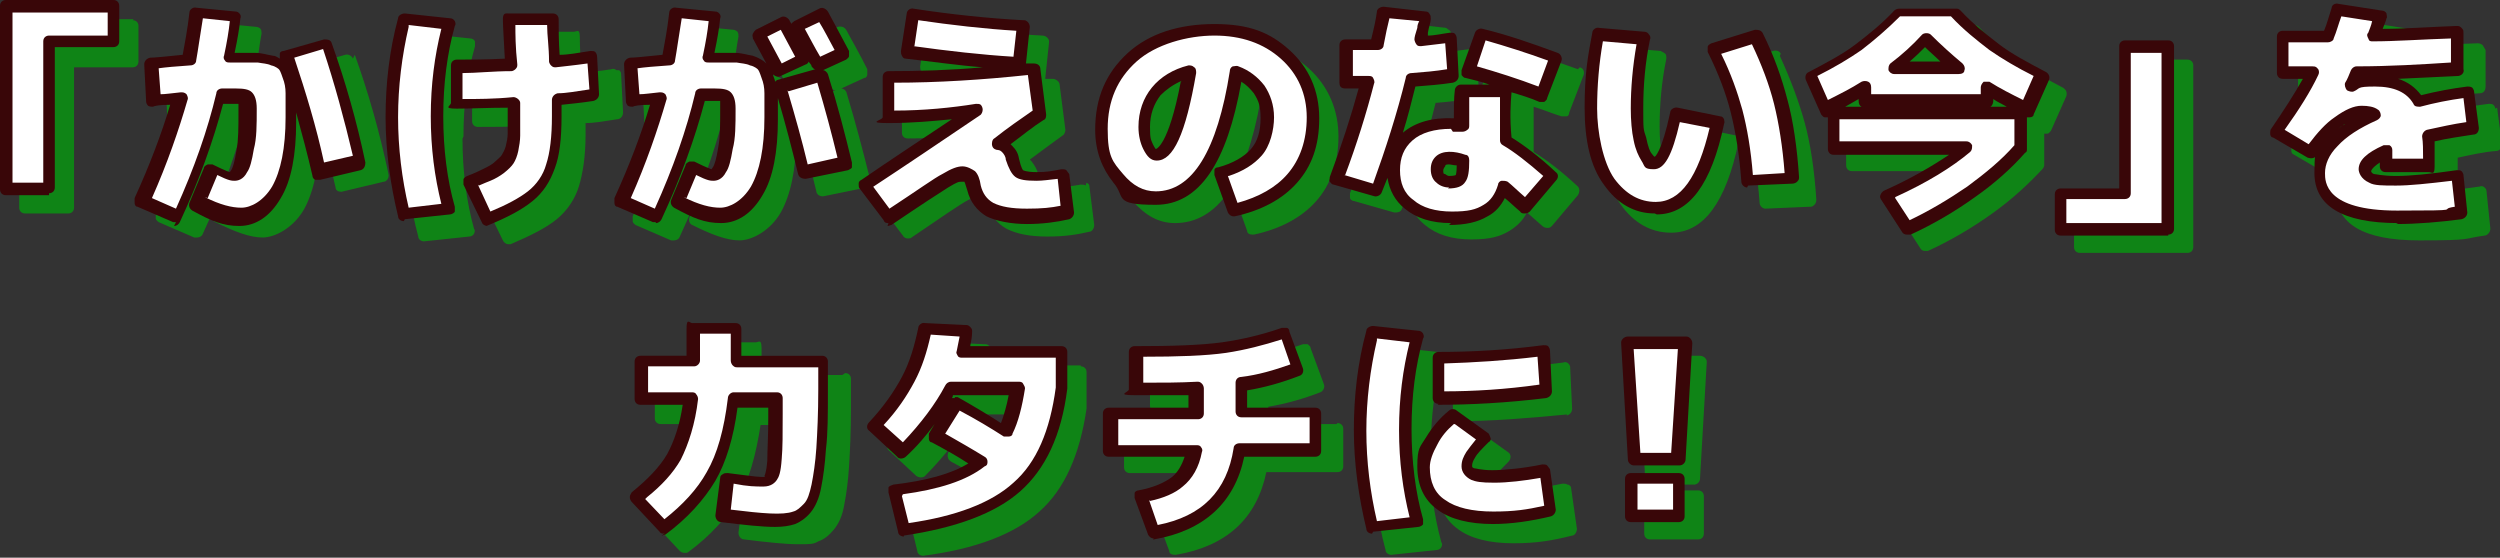
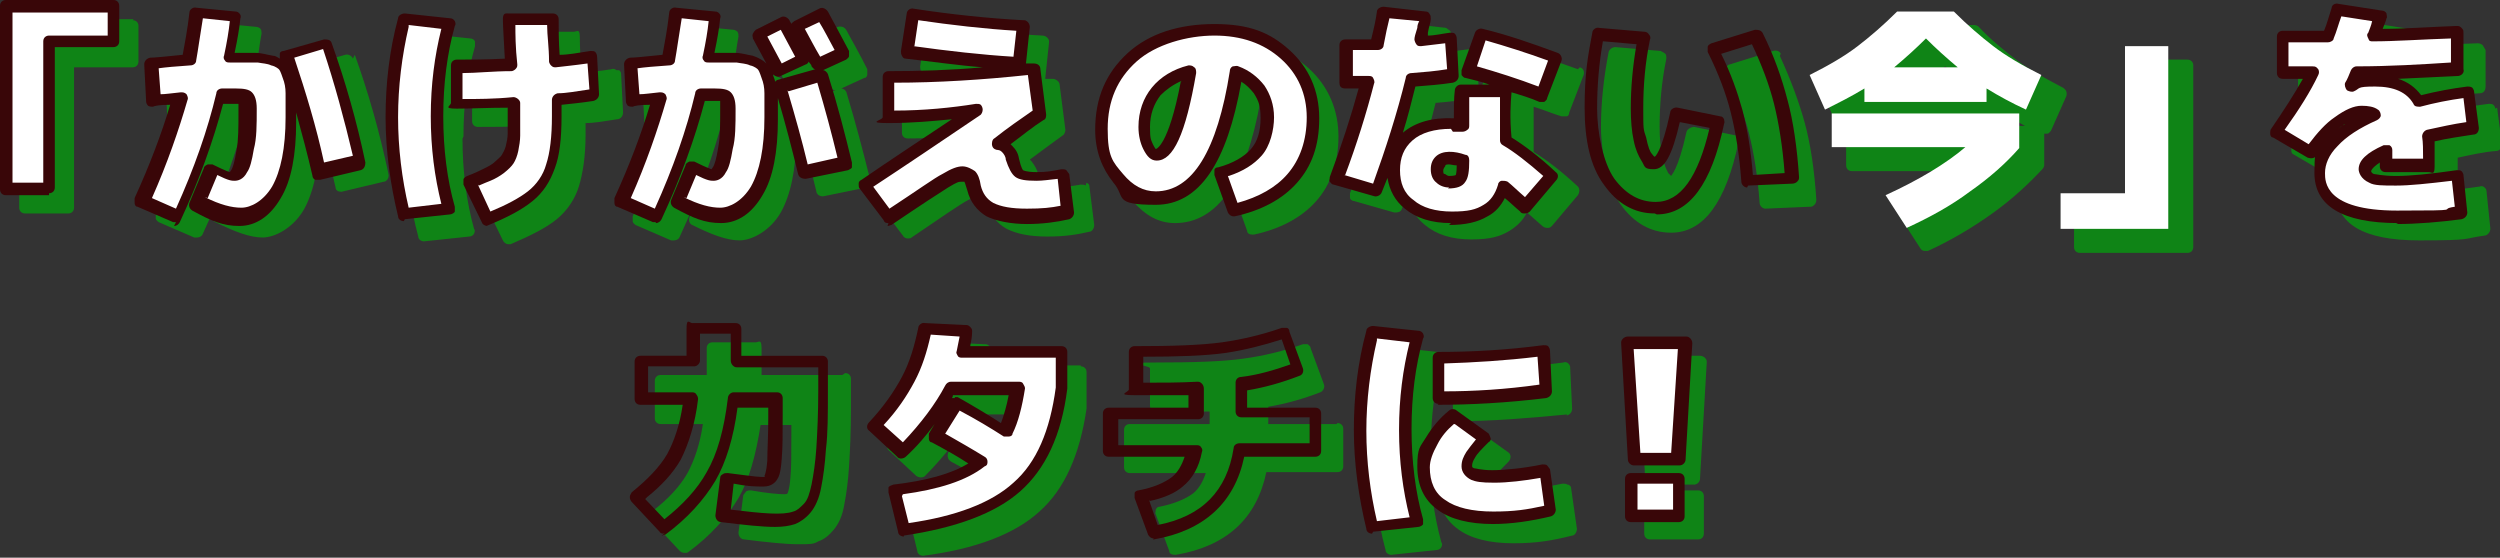
<svg xmlns="http://www.w3.org/2000/svg" width="260" height="58">
  <rect width="100%" height="100%" fill="#333333" stroke="none" />
  <path d="M13.9 2H2.6c-.4 0-.6.3-.6.6v19c0 .4.3.6.6.6h4.5c.4 0 .6-.3.6-.6V7h6.1c.4 0 .6-.3.6-.6V2.7c0-.4-.3-.6-.6-.6zm22.8 4.1c-.1-.3-.5-.5-.8-.4l-4.2 1.2c-.2 0-.3.2-.4.3v.5c-.2-.1-.4-.2-.7-.3-.6-.2-1.2-.3-1.8-.3h-2.2c.3-1.4.4-2.6.6-3.6 0-.2 0-.3-.1-.5-.1-.1-.3-.2-.4-.2l-4.1-.4c-.3 0-.7.2-.7.5-.3 1.8-.5 3.3-.7 4.4-1.9.2-3.1.3-3.4.3-.4 0-.6.3-.6.7l.2 3.9c0 .2 0 .3.2.4.1.1.3.2.5.1.1 0 .7 0 1.8-.2-.9 3-2.1 6.3-3.7 9.7v.5c0 .2.2.3.3.4l3.7 1.6h.3c.2 0 .5-.1.6-.4 2-4.3 3.5-8.5 4.5-12.3h1.6v.8c0 1.6 0 3-.2 4-.2 1.3-.4 1.8-.5 2-.1.2-.2.3-.2.3s-.4 0-1.8-.8H24c-.2 0-.3.2-.4.4l-1.5 3.6c-.1.3 0 .7.3.8 2 1 3.6 1.6 4.9 1.6s3.2-1 4.3-2.9c1-1.8 1.6-4.4 1.6-7.9v-1c.6 2.2 1.2 4.4 1.7 6.6 0 .2.1.3.3.4.1 0 .3.1.5 0l4.2-1c.3 0 .6-.4.5-.8-.9-4.3-2.1-8.5-3.5-12.4zm11.5 8.1c0-3.4.4-6.6 1.2-9.4v-.5c-.1-.2-.3-.3-.5-.3l-4.7-.5c-.3 0-.6.2-.7.5-.8 3.3-1.3 6.8-1.3 10.3s.4 7 1.3 10.3c0 .3.3.5.6.5l4.7-.5c.2 0 .4-.1.5-.3.1-.2.1-.4 0-.5-.8-2.9-1.2-6-1.2-9.4z" fill="#0f8416" />
  <path d="M64.1 7.3c-.1-.1-.3-.2-.5-.1-1.3.2-2.4.3-3.2.4 0-1.4-.1-2.7-.1-3.7s-.3-.6-.6-.6h-4.6c-.4 0-.6.3-.6.6 0 .7 0 2.1.2 4.1-1.9 0-3.6.1-5 .1s-.6.3-.6.6v3.9c0 .4.3.6.6.6 1.5 0 3.3 0 5.3-.1v2.7c0 .4 0 .9-.2 1.3-.1.4-.2.7-.4.9-.1.2-.4.4-.7.7-.3.3-.7.5-1.1.7-.4.2-1 .5-1.8.8-.2 0-.3.2-.4.4v.5l1.9 3.9c.1.2.3.4.6.4h.2c2.1-.9 3.7-1.7 4.8-2.6 1.1-.9 1.9-2.1 2.3-3.4.4-1.3.7-3.1.7-5.4v-1.2c.9 0 2-.2 3.3-.4.3 0 .6-.3.6-.7l-.2-3.9c0-.2 0-.3-.2-.5zM88 9.6c0-.2-.3-.4-.5-.4l2.4-1.1c.2 0 .3-.2.3-.4v-.5c-.8-1.6-1.6-3-2.2-4.1-.2-.3-.5-.4-.9-.3l-2.6 1.3c-.1 0-.2.1-.3.3 0-.1-.2-.3-.2-.4-.2-.3-.6-.4-.9-.3L80.5 5c-.2 0-.3.2-.3.4v.5c.5.9 1 1.7 1.4 2.6-.3-.3-.7-.6-1.4-.8-.6-.2-1.2-.3-1.8-.3h-2.2c.3-1.4.4-2.6.6-3.6 0-.2 0-.3-.1-.5-.1-.1-.3-.2-.4-.2l-4.1-.4c-.3 0-.7.2-.7.5-.3 1.8-.5 3.3-.7 4.4-1.9.2-3.1.3-3.4.3-.4 0-.6.3-.6.7l.2 3.9c0 .2 0 .3.2.4.1.1.3.2.5.1.1 0 .7 0 1.8-.2-.9 3-2.1 6.3-3.7 9.7v.5c0 .2.2.3.3.4l3.7 1.6h.3c.2 0 .5-.1.6-.4 2-4.3 3.5-8.5 4.5-12.3h1.6v.8c0 1.6 0 3-.2 4-.2 1.3-.4 1.8-.5 2-.1.2-.2.3-.2.3s-.4 0-1.8-.8h-.5c-.2 0-.3.2-.4.4l-1.5 3.6c-.1.3 0 .7.3.8 2 1 3.6 1.6 4.9 1.6s3.2-1 4.3-2.9c1-1.8 1.6-4.4 1.6-7.9V12c.8 2.8 1.5 5.4 2.1 7.9 0 .3.4.6.8.5l4.4-.9c.2 0 .3-.1.4-.3 0-.1.1-.3 0-.5-.7-2.8-1.5-5.9-2.5-9.2zm-5.4 1c0-.3-.1-.6-.2-.8v-.2.2c.2.3.5.4.9.3l2.6-1.2c.1 0 .3-.2.3-.3 0 .2.2.3.3.5 0 .2.2.3.4.3L83 10.5c-.1 0-.2.1-.3.2zm30.3 8.7c-.1-.1-.3-.1-.5-.1-1.2.2-2 .3-2.6.3-1.1 0-1.4-.2-1.4-.2s-.2-.2-.4-1.1c-.1-.5-.4-1-.7-1.4l-.2-.2c1.2-.9 2.3-1.7 3.4-2.5.2-.1.3-.4.3-.6l-.6-4.7c0-.3-.4-.6-.7-.6h-.8l.4-3.8c0-.2 0-.3-.2-.5-.1-.1-.3-.2-.5-.2-3.7-.2-7.5-.6-11.4-1.2-.4 0-.7.2-.7.5l-.6 3.9c0 .2 0 .3.1.5s.3.2.4.3c2.7.4 5.4.7 8 .9-3.3.2-6.6.4-9.8.4s-.6.3-.6.6v4.2c0 .4.3.6.6.6 2.4 0 4.6-.1 6.6-.4-3.4 2.3-6.5 4.4-9.4 6.3-.1 0-.2.3-.3.4 0 .2 0 .3.1.5l2.5 3.3c.1.2.3.3.5.3s.3 0 .4-.1c3.1-2.1 5.1-3.5 5.9-3.9 1-.6 1.4-.6 1.4-.6h.3s.2.2.3.9c.3 1.2.9 2.1 2 2.7 1 .5 2.3.8 4.2.8s3.1-.2 4.4-.5c.3 0 .5-.4.5-.7l-.5-4c0-.2-.1-.3-.3-.4zm9.3 3.9c4.4 0 7.4-4.3 8.9-12.8.5.3 1 .7 1.3 1.2.5.7.7 1.5.7 2.6s-.3 2.4-1 3.2c-.7.8-1.8 1.4-3.4 1.9-.2 0-.3.2-.4.3v.5l1.4 3.9c0 .3.3.4.6.4h.1c2.8-.6 5-1.8 6.5-3.5s2.3-4 2.3-6.7-1-5.2-3.1-7.1c-2-1.8-4.6-2.7-7.8-2.7s-6.7 1-9 3c-2.2 2-3.4 4.7-3.4 8s.6 4 1.9 5.5c1.3 1.5 2.7 2.3 4.4 2.3zm.1-5.8s-.1 0-.3-.5c-.2-.4-.3-1-.3-1.8 0-1.3.4-2.4 1.1-3.3.5-.7 1.3-1.2 2.2-1.5-1.3 6.8-2.5 7-2.6 7zm41.8-10.2c-2.7-1-5.3-1.8-7.8-2.5-.3 0-.7 0-.8.4L154.1 9v.5c0 .2.2.3.4.3.8.2 1.7.5 2.5.7h-3c-.3 0-.6.2-.6.6 0 .8-.1 1.8-.1 2.9-2.2-.1-4 .4-5.3 1.5.5-1.6.9-3.2 1.3-4.8 1.4-.1 2.7-.3 3.9-.4.3 0 .6-.3.6-.7l-.2-3.9c0-.2 0-.3-.2-.5-.1-.1-.3-.2-.5-.1-.8.1-1.5.2-2.3.3v-.3c.1-.6.2-1.1.3-1.4 0-.2 0-.4-.1-.5-.1-.1-.3-.2-.4-.3l-4.4-.5c-.3 0-.6.2-.7.5-.1.8-.3 1.7-.6 2.9H142c-1.1 0-.6.3-.6.6v3.9c0 .4.3.6.6.6h1.4c-.8 3-1.8 6.1-3 9.2v.5c0 .1.2.3.4.3l4.2 1.2c.3 0 .7 0 .8-.4l.6-1.5c.2 1.3.8 2.4 1.8 3.2 1.2 1 2.8 1.5 4.8 1.5s3-.3 4-.9c.8-.5 1.4-1.1 1.8-1.9.5.4 1 .9 1.6 1.4.1.1.3.2.5.2s.3 0 .5-.2l2.7-3.2c.2-.3.2-.7 0-.9-1.7-1.6-3.3-2.8-4.6-3.6v-4.7c1 .3 1.9.7 2.9 1h.5c.2 0 .3-.2.3-.4l1.5-3.9c.1-.3 0-.7-.4-.8zm-11.8 12s.2-.2.4-.2.6 0 .8.1c0 .8-.1 1-.1 1s-.1.1-.7.1-.3 0-.4-.2c0 0-.2-.2-.2-.4s0-.3.2-.4zm32.9-13.6c-.1-.3-.5-.4-.8-.3l-4.5 1.4c-.2 0-.3.2-.4.4v.5c1.1 2.2 1.9 4.3 2.4 6.3s.9 4.4 1.1 7.2c0 .3.3.6.6.6l4.6-.2c.2 0 .3 0 .5-.2.1-.1.2-.3.2-.5-.2-3.1-.6-5.8-1.2-8s-1.5-4.6-2.6-7zm-4.6 8.5l-4.4-.9c-.3 0-.7.2-.8.5-.9 4.1-1.6 4.5-1.6 4.6l-.3-.3c-.1-.2-.4-.7-.6-1.7-.2-.8-.3-1.9-.3-3.1 0-2.3.2-4.7.7-7.1 0-.2 0-.4-.1-.5-.1-.1-.3-.2-.5-.3l-4.7-.4c-.3 0-.6.2-.7.5-.5 2.6-.8 5.2-.8 7.8s.7 6.1 2 8c1.4 2 3.2 3 5.3 3 3.4 0 5.7-3.2 7-9.4v-.5c0-.1-.2-.2-.4-.3zm34.1-4.9c-1.9-1-3.6-1.9-4.9-2.9-1.3-1-2.7-2.1-4-3.5-.1-.1-.3-.2-.5-.2h-5.9c-.2 0-.3 0-.5.2-1.3 1.4-2.7 2.5-4 3.5-1.3 1-3 1.9-4.9 2.9-.3.2-.4.5-.3.8l1.6 3.6c0 .2.2.3.4.3h.3v3.3c0 .4.3.6.6.6h12c-1.8 1.3-4 2.5-6.7 3.7-.2 0-.3.2-.4.4v.5l2.2 3.4c.1.2.3.3.5.3h.3c2.4-1.1 4.6-2.4 6.7-3.9 2.1-1.5 3.8-3.1 5.2-4.6.1-.1.2-.3.2-.4v-3.3h.3c.2 0 .3-.2.4-.3l1.6-3.6c.1-.3 0-.7-.3-.8zm-14-.8c.5-.5 1.1-1 1.6-1.5.5.5 1 1 1.6 1.5h-3.1zm-5.1 4.7h-1.8c.5-.3 1-.5 1.4-.8v.2c0 .2.1.5.3.6zm13.3 0c.2-.1.3-.3.3-.6v-.2c.5.3.9.5 1.4.8h-1.8zm18.6-6.9H223c-.4 0-.6.3-.6.6v14.6h-6.1c-.4 0-.6.3-.6.6v3.7c0 .4.3.6.6.6h11.2c.4 0 .6-.3.6-.6V6.8c0-.4-.3-.6-.6-.6zm32 5.1c0-.2-.1-.3-.2-.4-.1-.1-.3-.1-.5-.1-1.6.2-3.2.5-4.8.9-.6-.8-1.4-1.4-2.4-1.7 2.2 0 4.3-.2 6.3-.3.4 0 .6-.3.6-.7V5.2c-.1-.2-.2-.3-.3-.5-.1-.1-.3-.2-.5-.2-2.8.1-5.4.2-7.7.3.1-.3.2-.7.4-1.1v-.5c0-.2-.3-.3-.5-.3l-4.5-.7c-.3 0-.6.1-.7.4-.3.8-.5 1.6-.8 2.4h-4.3c-1.8 0-.6.3-.6.6v3.8c0 .4.3.6.6.6h2.1c-.8 1.5-2 3.3-3.3 5.2-.1.1-.1.3-.1.5s.1.3.3.4l3.6 2.1c.3.2.7 0 .9-.2.4-.5.7-1 1.1-1.4-.8 1-1.3 2.1-1.3 3.2 0 3.5 2.9 5.2 8.7 5.2s4.5-.2 6.8-.5c.3 0 .6-.4.6-.7l-.4-3.9c0-.2-.1-.3-.2-.4-.1-.1-.3-.2-.5-.1-2.7.4-4.9.6-6.3.6s-2.1-.1-2.3-.2c-.3-.1-.3-.2-.3-.3s0-.3.9-.9v.4c0 .4.3.6.6.6h4.5c.4 0 .6-.3.6-.6v-2.6c1.4-.3 2.7-.6 4-.7.4 0 .6-.4.6-.7l-.5-3.8zm-13.6 3.6c-.2.2-.5.4-.7.5.1-.1.3-.2.4-.3.1 0 .2-.2.3-.2zM87.6 39h-8.4v-2.8c0-1-.3-.6-.6-.6h-4.5c-.4 0-.6.3-.6.6V39h-4.8c-.4 0-.6.3-.6.6v3.9c0 .4.3.6.6.6h4.4c-.3 2.1-.9 3.8-1.6 5.1-.8 1.4-2 2.7-3.7 4-.1.1-.2.3-.2.5s0 .4.2.5l2.9 3.1c.1.1.3.2.5.2s.3 0 .4-.1c2.3-1.7 4-3.6 5.2-5.6 1.1-1.9 1.8-4.4 2.3-7.6h3.2v1c0 2 0 3.6-.1 4.5-.1 1.3-.3 1.6-.3 1.6s0 .1-.3.1c-.6 0-1.8-.1-3.5-.4-.2 0-.3 0-.5.1-.1.1-.2.3-.3.4l-.5 3.9c0 .3.2.7.6.7 2.4.3 4.3.5 5.6.5s1.6 0 2.1-.3c.6-.2 1.1-.6 1.6-1.2s.9-1.4 1.1-2.6c.2-1 .4-2.4.5-4 .1-1.6.2-3.7.2-6.1v-3c0-.4-.3-.6-.6-.6zm24.8-1h-9.5c0-.5.2-1 .2-1.5 0-.2 0-.3-.2-.5s-.3-.2-.5-.2l-4.2-.2c-.3 0-.6.2-.7.5-.3 1.8-.9 3.6-1.7 5.1-.8 1.5-1.9 3.1-3.4 4.7-.2.3-.2.7 0 .9l2.9 2.7c.3.2.7.2.9 0 1.1-1.1 2.1-2.3 3-3.4l-.6 1c0 .1-.1.3 0 .5 0 .2.2.3.3.4 1.3.7 2.6 1.4 3.8 2.2-1.8 1.1-4.4 1.8-7.8 2.2-.2 0-.4.1-.5.3-.1.2-.1.3 0 .5l1 4.1c0 .3.3.5.6.5 5.5-.7 9.6-2.3 12.1-4.6 2.6-2.3 4.2-5.9 4.9-10.7v-3.8c0-.4-.3-.6-.6-.6zm-11.2 5.1h5.8c-.2 1.1-.5 2.1-.8 2.9-1.4-.9-2.9-1.8-4.5-2.7h-.6s0-.2.1-.3zm37.8 1h-7.1v-1.8c1.8-.3 3.6-.8 5.4-1.5.3-.1.5-.5.4-.8l-1.4-3.8c0-.2-.2-.3-.3-.4h-.5c-2 .7-4 1.2-6.2 1.5-2.1.3-5.2.4-9.1.4s-.6.3-.6.6v3.9c0 .4.3.6.6.6h5.6v1.3h-8.3c-.4 0-.6.3-.6.6v3.9c0 .4.3.6.6.6h7.9c-.3.9-.7 1.6-1.3 2.1-.8.6-2 1.1-3.5 1.4-.2 0-.3.1-.4.3 0 .2-.1.4 0 .5l1.4 3.8c0 .3.3.4.6.4h.1c5.3-.9 8.4-3.8 9.4-8.6h7.4c.4 0 .6-.3.6-.6v-3.9c0-.4-.3-.6-.6-.6zm24 6.3c-.1-.1-.3-.1-.5-.1-1.9.4-3.7.6-5.2.6s-1.7-.1-1.9-.2c-.2 0-.2-.2-.2-.3 0-.2 0-.5.3-.8.2-.4.7-.9 1.4-1.6.1-.1.2-.3.2-.5s-.1-.4-.3-.5l-3.2-2.3c-.2-.2-.6-.2-.8 0-1 .8-1.8 1.7-2.4 2.8-.6 1.1-.9 2.1-.9 3 0 1.9.7 3.5 2.1 4.5 1.3 1 3.3 1.5 5.8 1.5s4.1-.3 6.1-.8c.3 0 .5-.4.5-.7l-.6-4.2c0-.2-.1-.3-.3-.4zm-.1-7.2c.3 0 .6-.3.6-.7l-.2-4.2c0-.2 0-.3-.2-.5-.1-.1-.3-.2-.5-.1-3.8.5-7.4.7-10.9.7s-.6.3-.6.6v4.2c0 .4.3.6.6.6 3.4 0 7.2-.3 11.3-.7z" fill="#0f8416" />
  <path d="M148.8 46.8c0-3.4.4-6.6 1.2-9.4v-.5c-.1-.2-.3-.3-.5-.3l-4.7-.5c-.3 0-.6.2-.7.5-.8 3.3-1.3 6.8-1.3 10.3s.4 7 1.3 10.3c0 .3.3.5.6.5l4.7-.5c.2 0 .4-.1.5-.3.1-.2.1-.4 0-.5-.8-2.9-1.2-6-1.2-9.4zm27.8 4.2h-5c-.4 0-.6.3-.6.6v3.9c0 .4.3.6.6.6h5c.4 0 .6-.3.6-.6v-3.9c0-.4-.3-.6-.6-.6zm.5-14h-6c-.2 0-.3 0-.5.2-.1.1-.2.3-.2.5l.7 12.1c0 .3.3.6.6.6h4.5c.3 0 .6-.3.6-.6l.7-12.1c0-.2 0-.3-.2-.5-.1-.1-.3-.2-.5-.2z" fill="#0f8416" />
  <path d="M.6.6h11.2v3.7H5.1v15.3H.6V.6z" fill="#fff" />
  <path d="M5.1 20.3H.6c-.4 0-.6-.3-.6-.6V.6C0 .2.3 0 .6 0h11.2c.4 0 .6.3.6.6v3.7c0 .4-.3.6-.6.6H5.7v14.6c0 .4-.3.6-.6.6zM1.3 19h3.2V4.3c0-.4.3-.6.6-.6h6.1V1.3H1.3V19z" fill="#390608" />
  <path d="M24.3 5.8h2.4c.6 0 1.1.1 1.6.3.5.2.9.4 1.1.6.2.2.4.6.6 1.2s.3 1.1.3 1.7v2.6c0 3.3-.5 5.8-1.5 7.5-1 1.7-2.2 2.6-3.8 2.6s-2.7-.5-4.6-1.5l1.5-3.6c1.1.6 1.9.9 2.1.9s.5-.2.8-.6c.2-.4.4-1.1.6-2.2.2-1.1.2-2.4.2-4.1s0-1-.3-1.2c-.2-.2-.6-.3-1.2-.3h-1.3c-1 3.9-2.5 8.2-4.5 12.6l-3.7-1.6c1.7-3.8 3.1-7.4 4-10.7-1.6.1-2.6.2-2.7.2l-.2-3.9c.4 0 1.7-.1 3.9-.3.2-1.2.5-2.8.8-5l4.1.4c-.1 1.1-.4 2.6-.7 4.3h.6zm5.5-.2L34 4.4c1.4 3.9 2.6 8.1 3.5 12.3l-4.2 1c-.9-4.1-2.1-8.1-3.5-12.1z" fill="#fff" />
  <path d="M18.3 23.1H18l-3.7-1.6c-.2 0-.3-.2-.3-.4v-.5c1.6-3.5 2.8-6.7 3.7-9.7-1.1 0-1.6.1-1.8.2-.2 0-.3 0-.5-.1-.1-.1-.2-.3-.2-.4L15 6.7c0-.3.2-.6.6-.7.4 0 1.5-.1 3.4-.3.2-1.1.5-2.6.7-4.4 0-.3.4-.6.7-.5l4.1.4c.2 0 .3.1.4.2.1.1.2.3.1.5-.1 1-.3 2.2-.6 3.6h2.2c.6 0 1.2.2 1.8.3.3 0 .5.2.7.3v-.5c0-.2.2-.3.4-.3l4.2-1.2c.3 0 .7 0 .8.4 1.4 3.9 2.6 8.1 3.5 12.4 0 .3-.1.7-.5.8l-4.2 1h-.5c-.1 0-.3-.2-.3-.4-.5-2.2-1.1-4.4-1.7-6.6v1c0 3.4-.5 6.1-1.6 7.9-1.1 1.9-2.6 2.9-4.3 2.9S22 23 20 21.9c-.3-.2-.4-.5-.3-.8l1.5-3.6c0-.2.2-.3.4-.4h.5c1.4.7 1.8.8 1.8.8l.2-.3c.1-.2.3-.7.5-2 .2-1 .2-2.4.2-4v-.8h-1.6c-1 3.8-2.5 8-4.5 12.3-.1.2-.3.4-.6.4zm3-2.6c1.6.8 2.8 1.1 3.8 1.1s2.3-.7 3.2-2.2c.9-1.6 1.4-4 1.4-7.2V9.7c0-.6-.1-1.1-.3-1.6-.2-.6-.3-.8-.4-.9 0 0-.3-.3-.8-.4-.4-.2-.9-.2-1.4-.3h-2.9c-.2 0-.4 0-.5-.2-.1-.1-.2-.3-.1-.5.3-1.4.5-2.6.6-3.6l-2.8-.3c-.3 1.8-.5 3.3-.7 4.4 0 .3-.3.5-.6.5-1.5.1-2.6.2-3.3.3l.2 2.7c.5 0 1.1-.1 2.1-.2.2 0 .4 0 .6.2.1.2.2.4.1.6-.9 3.1-2.1 6.6-3.7 10.2l2.5 1.1c1.9-4.2 3.3-8.2 4.2-12 0-.3.3-.5.6-.5h1.4c.9 0 1.4.1 1.7.4.3.3.5.8.5 1.7 0 1.7 0 3.1-.3 4.2-.2 1.2-.4 2-.7 2.4-.4.8-1 .9-1.3.9s-.6 0-1.8-.6l-1 2.4zM30.6 6c1.2 3.6 2.3 7.2 3.1 10.9l3-.7c-.9-3.8-1.9-7.5-3.1-11.1l-3 .9z" fill="#390608" />
  <path d="M45.5 12.2c0 3.5.4 6.7 1.2 9.6l-4.7.5c-.8-3.3-1.2-6.6-1.2-10.1s.4-6.8 1.2-10.1l4.7.5c-.8 2.9-1.2 6.1-1.2 9.6zm12.5-2v1.7c0 2.2-.2 4-.6 5.2-.4 1.3-1.1 2.3-2.1 3.1s-2.5 1.7-4.6 2.5l-1.9-3.9c.8-.3 1.4-.6 1.8-.8.4-.2.9-.5 1.2-.8.4-.3.7-.6.8-.8.2-.3.3-.6.4-1.1s.2-.9.2-1.4v-3.4c-2.3.1-4.3.2-6 .2V6.8c1.6 0 3.5 0 5.7-.2-.1-2.4-.2-4-.2-4.8h4.6c0 1.2 0 2.7.2 4.4.9 0 2.2-.2 3.9-.5l.2 3.9c-1.6.2-2.9.4-3.9.5z" fill="#fff" />
  <path d="M50.7 23.5c-.2 0-.5-.1-.6-.4l-1.9-3.9v-.5c0-.2.2-.3.4-.4.8-.3 1.4-.6 1.8-.8.4-.2.8-.4 1.1-.7.3-.3.6-.5.7-.7.1-.2.3-.5.4-.9.1-.4.2-.9.2-1.3v-2.7c-2 0-3.8.1-5.3.1s-.6-.3-.6-.6V6.8c0-.4.3-.6.6-.6 1.4 0 3.1 0 5-.1-.1-2-.2-3.4-.2-4.1s.3-.6.6-.6h4.6c.4 0 .6.3.6.6 0 1 0 2.3.1 3.7.9 0 1.9-.2 3.2-.4.2 0 .4 0 .5.1.1.1.2.3.2.5l.2 3.9c0 .3-.2.6-.6.7-1.3.2-2.4.3-3.3.4v1.2c0 2.3-.2 4.1-.7 5.4-.5 1.4-1.2 2.5-2.3 3.4-1.1.9-2.6 1.7-4.8 2.6h-.2zm-1-4.3L51 22c1.7-.7 3-1.4 3.9-2.1.9-.7 1.6-1.7 1.9-2.8.4-1.2.6-2.9.6-5v-1.7c0-.3.2-.6.6-.7.9 0 1.9-.2 3.3-.4l-.2-2.7c-1.4.2-2.5.3-3.3.4-.2 0-.3 0-.5-.2-.1-.1-.2-.3-.2-.4 0-1.5-.2-2.7-.2-3.8h-3.3c0 .9 0 2.3.2 4.1 0 .2 0 .3-.2.5-.1.1-.3.2-.4.2-1.9 0-3.7.2-5.1.2v2.7c1.5 0 3.3 0 5.3-.2.3 0 .7.3.7.6v3.4c0 .5-.1 1.1-.2 1.6s-.3 1-.5 1.3c-.2.3-.5.6-1 1-.4.3-.9.6-1.4.8-.3.1-.7.3-1.2.5zM42 23c-.3 0-.6-.2-.6-.5-.8-3.3-1.3-6.8-1.3-10.3s.4-7 1.3-10.3c0-.3.4-.5.7-.5l4.7.5c.2 0 .4.1.5.3s.1.4 0 .5c-.8 2.9-1.2 6-1.2 9.4s.4 6.6 1.2 9.4v.5c0 .1-.3.3-.5.3l-4.7.5zm.5-20.2c-.7 3-1.1 6.2-1.1 9.4s.4 6.4 1.1 9.4l3.4-.4c-.7-2.8-1.1-5.8-1.1-9.1s.4-6.3 1.1-9.1l-3.4-.4z" fill="#390608" />
  <path d="M74.2 5.8h2.4c.6 0 1.1.1 1.6.3.5.2.9.4 1.1.6.2.2.4.6.6 1.2s.3 1.1.3 1.7v2.6c0 3.3-.5 5.8-1.5 7.5-1 1.7-2.2 2.6-3.8 2.6s-2.7-.5-4.6-1.5l1.5-3.6c1.1.6 1.9.9 2.1.9s.5-.2.8-.6c.2-.4.4-1.1.6-2.2.2-1.1.2-2.4.2-4.1s0-1-.3-1.2c-.2-.2-.6-.3-1.2-.3h-1.3c-1 3.9-2.5 8.2-4.5 12.6l-3.7-1.6c1.7-3.8 3.1-7.4 4-10.7-1.6.1-2.6.2-2.7.2l-.2-3.9c.4 0 1.7-.1 3.9-.3.2-1.2.5-2.8.8-5l4.1.4c-.1 1.1-.4 2.6-.7 4.3h.6zm9.4.4L81 7.4c-.6-1.3-1.4-2.6-2.1-3.9l2.6-1.3c.8 1.4 1.5 2.7 2.1 4zM81.1 9l4.3-1.2c1 3.2 1.8 6.3 2.5 9.1l-4.4.9C82.8 15 82 12.1 81.1 9zm6.5-3.6L85 6.6c-.7-1.4-1.5-2.8-2.2-4l2.6-1.3c.6 1.1 1.3 2.4 2.2 4.1z" fill="#fff" />
  <path d="M68.2 23.1h-.3l-3.7-1.6c-.2 0-.3-.2-.3-.4v-.5c1.6-3.5 2.8-6.7 3.7-9.7-1.1 0-1.6.1-1.8.2-.2 0-.3 0-.5-.1-.1-.1-.2-.3-.2-.4l-.2-3.9c0-.3.2-.6.6-.7.4 0 1.5-.1 3.4-.3.2-1.1.5-2.6.7-4.4 0-.3.4-.6.7-.5l4.1.4c.2 0 .3.1.4.2.1.1.2.3.1.5-.1 1-.3 2.2-.6 3.6h2.2c.6 0 1.2.2 1.8.3.6.2 1.1.5 1.4.8-.5-.9-.9-1.7-1.4-2.6 0-.2-.1-.3 0-.5s.2-.3.3-.4l2.6-1.3c.3-.2.7 0 .9.3 0 .1.2.3.2.4 0-.1.2-.2.3-.3L85.2.9c.3-.2.7 0 .9.3.6 1.1 1.3 2.4 2.2 4.1v.5c0 .2-.2.3-.3.4l-2.4 1.1c.2 0 .4.2.5.4 1 3.2 1.8 6.3 2.5 9.2v.5c0 .1-.2.2-.4.3l-4.4.9c-.3 0-.7-.1-.8-.5-.6-2.5-1.3-5.2-2.1-7.9v2.2c0 3.4-.5 6.1-1.6 7.9-1.1 1.9-2.6 2.9-4.3 2.9s-2.9-.5-4.9-1.6c-.3-.2-.4-.5-.3-.8l1.5-3.6c0-.2.2-.3.4-.4h.5c1.4.7 1.8.8 1.8.8l.2-.3c.1-.2.3-.7.5-2 .2-1 .2-2.4.2-4v-.8h-1.6c-1 3.8-2.5 8-4.5 12.3-.1.2-.3.4-.6.4zm2.9-2.6c1.6.8 2.8 1.1 3.8 1.1s2.3-.7 3.2-2.2c.9-1.6 1.4-4 1.4-7.2V9.7c0-.6-.1-1.1-.3-1.6-.2-.6-.3-.8-.4-.9 0 0-.3-.3-.8-.4-.4-.2-.9-.2-1.4-.3h-2.9c-.2 0-.4 0-.5-.2-.1-.1-.2-.3-.1-.5.3-1.4.5-2.6.6-3.6l-2.8-.3c-.3 1.8-.5 3.3-.7 4.4 0 .3-.3.5-.6.5-1.5.1-2.6.2-3.3.3l.2 2.7c.5 0 1.1-.1 2.1-.2.2 0 .4 0 .6.2.1.2.2.4.1.6-.9 3.1-2.1 6.6-3.7 10.2l2.5 1.1c1.9-4.2 3.3-8.2 4.2-12 0-.3.3-.5.6-.5h1.4c.9 0 1.4.1 1.7.4.3.3.5.8.5 1.7 0 1.7 0 3.1-.3 4.2-.2 1.2-.4 2-.7 2.4-.4.8-1 .9-1.3.9s-.6 0-1.8-.6l-1 2.4zM81.9 9.4c.8 2.7 1.5 5.2 2.1 7.7l3.1-.7c-.6-2.5-1.3-5.1-2.1-7.8l-3 .9zm-1.5-1.9v.2c0 .3.2.5.2.8 0 0 .2-.2.3-.2l3.9-1.1c-.2 0-.3-.2-.4-.3 0-.2-.2-.3-.3-.5 0 .1-.2.3-.3.3l-2.6 1.2c-.3.2-.7 0-.9-.3v-.2zm-.6-3.7c.5.9 1 1.9 1.5 2.8l1.4-.7c-.5-.9-1-1.9-1.5-2.8l-1.4.7zm3.9-.8c.5.9 1 1.9 1.6 2.9l1.5-.7c-.6-1.1-1.1-2.1-1.6-2.9l-1.5.7z" fill="#390608" />
  <path d="M103.8 14.9c.3 0 .6.1.9.4.3.3.5.6.6 1.1.2.8.4 1.3.7 1.4.3.2.9.3 1.8.3s1.5-.1 2.7-.3l.5 4c-1.3.3-2.7.5-4.2.5s-3-.2-3.8-.7c-.9-.5-1.4-1.2-1.6-2.2-.1-.6-.3-1-.5-1.2-.2-.2-.4-.3-.8-.3s-.9.2-1.8.7c-.8.5-2.8 1.8-6 4l-2.5-3.3c3.6-2.4 7.5-5 11.7-7.9-2.7.5-5.8.7-9.2.7V7.9c4.9 0 9.9-.3 15.1-.9l.6 4.7c-1.4.9-2.8 2-4.3 3.1zm-9.6-9.6l.6-3.9c3.9.6 7.7 1 11.5 1.2l-.4 3.9c-3.7-.2-7.6-.7-11.7-1.2z" fill="#fff" />
  <path d="M92.4 23.2c-.2 0-.4 0-.5-.3l-2.5-3.3c-.1-.1-.1-.3-.1-.5s.1-.3.3-.4c2.9-2 6.1-4.1 9.4-6.3-2 .2-4.2.4-6.6.4s-.6-.3-.6-.6V8c0-.4.3-.6.6-.6 3.2 0 6.5-.1 9.8-.4-2.6-.2-5.3-.6-8-.9-.2 0-.3-.1-.4-.3s-.1-.3-.1-.5l.6-3.9c0-.3.4-.6.7-.5 3.9.6 7.7 1 11.4 1.2.2 0 .3 0 .5.2.1.1.2.3.2.5l-.4 3.8h.8c.4 0 .7.2.7.6l.6 4.7c0 .2 0 .5-.3.6-1.1.7-2.2 1.6-3.4 2.5l.2.2c.4.4.6.8.7 1.4.2.9.4 1.1.4 1.1s.3.2 1.4.2 1.5-.1 2.6-.3c.2 0 .4 0 .5.1.1.1.2.3.3.4l.5 4c0 .3-.2.6-.5.7-1.3.3-2.8.5-4.4.5s-3.2-.3-4.2-.8c-1-.6-1.7-1.5-2-2.7-.2-.7-.3-.9-.3-.9h-.3c-.3 0-.4 0-1.4.6-.8.5-2.8 1.8-5.9 3.9-.1 0-.2.1-.4.1zm-1.6-3.8l1.7 2.3c2.9-1.9 4.7-3.2 5.5-3.6 1-.6 1.6-.8 2.1-.8s1 .3 1.3.5c.3.3.5.8.6 1.5.2.8.6 1.4 1.3 1.8.8.4 1.9.6 3.5.6s2.5-.1 3.5-.3l-.3-2.8c-.9.1-1.6.2-2.2.2-1.1 0-1.8-.1-2.2-.4-.4-.3-.7-.9-1-1.8 0-.3-.2-.6-.4-.8-.2-.2-.4-.2-.4-.2-.2 0-.5-.1-.6-.4-.1-.3 0-.7.2-.8 1.4-1.1 2.7-2 4-2.9l-.5-3.7c-4.7.5-9.4.8-13.9.8v2.9c3.1 0 6-.3 8.5-.7.2 0 .4 0 .5.1.1.1.2.3.2.5s-.1.5-.3.6c-4 2.7-7.7 5.2-11.2 7.5zM95 4.8c3.6.5 7.1.9 10.4 1.1l.3-2.7c-3.3-.2-6.8-.6-10.2-1.1l-.4 2.7z" fill="#390608" />
  <path d="M128.3 21.8l-1.4-3.9c1.7-.5 2.9-1.2 3.7-2.1.8-.9 1.2-2.1 1.2-3.6s-.3-2.1-.9-2.9c-.6-.8-1.4-1.4-2.4-1.8-1.4 8.7-4.1 13.1-8.3 13.1s-2.7-.7-3.9-2.1-1.7-3.1-1.7-5.1c0-3.1 1.1-5.6 3.2-7.5 2.1-1.9 5-2.9 8.5-2.9s5.4.8 7.4 2.5c1.9 1.7 2.9 3.9 2.9 6.6s-.7 4.7-2.1 6.3c-1.4 1.6-3.4 2.7-6.1 3.3zm-4.5-14.3c-1.5.4-2.7 1.1-3.5 2.1-.8 1-1.2 2.2-1.2 3.7s.1 1.5.4 2 .5.8.8.8c1.3 0 2.5-2.9 3.5-8.6z" fill="#fff" />
  <path d="M128.3 22.5c-.3 0-.5-.2-.6-.4l-1.4-3.9v-.5c0-.2.2-.3.4-.3 1.5-.4 2.7-1.1 3.4-1.9.7-.8 1-1.9 1-3.2s-.2-1.8-.7-2.6c-.4-.5-.8-.9-1.3-1.2-1.5 8.5-4.4 12.8-8.9 12.8s-3.1-.8-4.4-2.3c-1.2-1.5-1.9-3.3-1.9-5.5 0-3.3 1.1-5.9 3.4-8 2.2-2 5.3-3 9-3s5.8.9 7.8 2.7c2 1.8 3.1 4.2 3.1 7.1s-.8 5-2.3 6.7c-1.5 1.7-3.7 2.9-6.5 3.5h-.1zm-.6-4.2l1 2.8c2.2-.6 4-1.6 5.2-3 1.3-1.5 2-3.5 2-5.9s-.9-4.5-2.7-6.1c-1.8-1.6-4.1-2.4-6.9-2.4s-6.1.9-8.1 2.7c-2 1.8-3 4.1-3 7s.5 3.4 1.6 4.7c1 1.2 2.1 1.8 3.4 1.8 3.8 0 6.4-4.2 7.7-12.5 0-.2.1-.4.3-.5.2 0 .4-.1.6 0 1.1.4 2 1.1 2.7 2 .6.9 1 2 1 3.3s-.4 3-1.3 4c-.8.9-1.9 1.6-3.4 2.1zm-7.4-1.6c-.6 0-1-.4-1.4-1.2-.3-.6-.5-1.4-.5-2.3 0-1.6.5-3 1.4-4.1.9-1.1 2.2-1.9 3.8-2.3.2 0 .4 0 .6.2.2.1.2.4.2.6-1.1 6.4-2.4 9.1-4.1 9.1zm2.6-8.3c-.9.4-1.6.9-2.2 1.5-.7.9-1.1 2-1.1 3.3s.1 1.3.3 1.8c.2.4.3.5.3.5s1.3-.2 2.6-7z" fill="#390608" />
  <path d="M143.2 19.9l-4.2-1.2c1.3-3.5 2.4-6.9 3.3-10.1H140V4.7h3.3c.3-1.4.6-2.5.7-3.4l4.4.5c0 .3-.2.8-.3 1.4-.1.6-.2 1-.2 1.2 1 0 2.1-.2 3.2-.4l.2 3.9c-1.4.2-2.8.3-4.4.5-1 3.9-2.2 7.8-3.6 11.6zm13.2-.6c-.3 1.1-.9 2-1.8 2.5s-2.1.8-3.6.8-3.3-.4-4.4-1.3c-1.1-.9-1.6-2.1-1.6-3.6s.5-2.7 1.6-3.6c1-.9 2.5-1.3 4.4-1.3h1.1c0-1.4 0-2.6.1-3.5h4.5c-.1 1.1-.2 2.8 0 4.9v.2c1.4.8 3 2 4.8 3.7l-2.7 3.2c-.9-.8-1.7-1.5-2.3-2zm-4.2-2.6c-.5-.2-1-.3-1.5-.3s-.7.1-.9.4c-.2.2-.3.5-.3.9s.1.7.4.9c.2.2.5.3.9.3.6 0 1-.1 1.2-.4.2-.3.3-.9.3-1.8zm.6-9.4l1.4-3.9c2.5.6 5 1.5 7.7 2.5l-1.5 3.9c-2.5-1-5.1-1.8-7.6-2.5z" fill="#fff" />
  <path d="M150.9 23.2c-2 0-3.6-.5-4.8-1.5-1-.8-1.6-1.9-1.8-3.2l-.6 1.5c-.1.3-.5.5-.8.4l-4.2-1.2c-.2 0-.3-.2-.4-.3s0-.3 0-.5c1.2-3.2 2.2-6.3 3-9.2h-1.4c-.5 0-.6-.3-.6-.6V4.7c0-.4.3-.6.6-.6h2.7c.3-1.2.5-2.1.6-2.9 0-.3.4-.5.7-.5l4.4.5c.2 0 .3.1.4.3.1.1.1.3.1.5 0 .3-.2.8-.3 1.4v.3c.7 0 1.5-.2 2.3-.3.2 0 .4 0 .5.1.1.1.2.3.2.5l.2 3.9c0 .3-.2.6-.6.7-1.3.2-2.6.3-3.9.4-.4 1.6-.8 3.2-1.3 4.8 1.3-1.1 3.1-1.6 5.3-1.5 0-1.1 0-2.1.1-2.9 0-.3.3-.6.6-.6h3c-.8-.3-1.7-.5-2.5-.7-.2 0-.3-.2-.4-.3v-.5l1.4-3.9c.1-.3.5-.5.8-.4 2.5.6 5.1 1.5 7.8 2.5.3.1.5.5.4.8l-1.5 3.9c0 .2-.2.3-.3.4h-.5c-.9-.4-1.9-.7-2.9-1-.1 1.1-.2 2.7 0 4.7 1.3.8 2.9 2 4.6 3.6.3.2.3.6 0 .9l-2.7 3.2c-.1.1-.3.2-.5.2s-.4 0-.5-.2c-.6-.5-1.1-1-1.6-1.4-.4.8-1 1.5-1.8 1.9-1 .6-2.3.9-4 .9zm0-9.8c-1.7 0-3.1.4-4 1.2-.9.8-1.3 1.8-1.3 3.1s.4 2.4 1.4 3.1c.9.8 2.3 1.2 4 1.2s2.5-.2 3.3-.7c.7-.4 1.2-1.1 1.5-2.1 0-.2.2-.4.4-.4s.4 0 .6.1c.5.4 1.1 1 1.8 1.6l1.9-2.2c-1.6-1.4-3-2.5-4.2-3.2-.2-.1-.3-.3-.3-.5v-4.5h-3.2V13c0 .2 0 .4-.2.5-.1.1-.3.2-.5.2h-1zm-11.1 4.8l3 .9c1.3-3.6 2.5-7.3 3.4-11 0-.3.3-.5.6-.5 1.3-.1 2.5-.2 3.7-.4l-.2-2.7c-.9.1-1.7.2-2.5.3-.2 0-.4 0-.5-.2-.1-.1-.2-.4-.2-.5 0-.2.1-.6.3-1.2 0-.3.1-.5.2-.7l-3.1-.3c-.2.8-.4 1.7-.6 2.8 0 .3-.3.5-.6.5h-2.6v2.7h1.6c.2 0 .4 0 .5.2.1.2.2.4.1.6-.8 3.1-1.8 6.3-3 9.5zm13.8-11.3c2.1.6 4.3 1.3 6.4 2.1l1-2.7c-2.2-.8-4.4-1.5-6.5-2.1l-.9 2.7zm-2.9 12.6c-.5 0-1-.2-1.3-.5-.4-.3-.6-.8-.6-1.4s.2-1 .5-1.3c.7-.7 2-.6 3.1-.2.3 0 .4.3.4.6 0 1.1-.1 1.8-.4 2.2-.3.5-.9.7-1.8.7zm0-2.4c-.2 0-.4 0-.4.2-.1.1-.2.3-.2.4 0 .3 0 .4.2.4.1.1.3.2.4.2.6 0 .7-.1.7-.1s.1-.2.1-1c-.3 0-.6-.1-.8-.1z" fill="#390608" />
-   <path d="M174.1 11.9l4.4.9c-1.2 5.9-3.3 8.9-6.4 8.9s-3.5-.9-4.8-2.7c-1.3-1.8-1.9-4.3-1.9-7.7s.2-5.1.7-7.6l4.7.4c-.5 2.5-.7 4.9-.7 7.3s0 2.3.3 3.2c.2.9.4 1.5.7 1.9.3.4.5.6.8.6.7 0 1.5-1.7 2.2-5.1zm4-6.7l4.5-1.4c1.1 2.4 2 4.6 2.6 6.9.6 2.2 1 4.9 1.2 7.9l-4.6.2c-.2-2.8-.6-5.3-1.1-7.3-.5-2-1.4-4.2-2.5-6.4z" fill="#fff" />
  <path d="M172.1 22.2c-2.1 0-3.9-1-5.3-3-1.4-1.9-2-4.6-2-8s.3-5.2.8-7.8c0-.3.4-.6.7-.5l4.7.4c.2 0 .4.1.5.3.1.1.2.3.1.5-.5 2.4-.7 4.8-.7 7.1s0 2.2.3 3.1c.2 1 .4 1.5.6 1.7.2.3.3.3.3.3s.7-.4 1.6-4.6c0-.3.4-.6.8-.5l4.4.9c.2 0 .3.1.4.3 0 .1.1.3 0 .5-1.3 6.2-3.6 9.4-7 9.4zm-5.4-17.9c-.4 2.3-.6 4.6-.6 7s.6 5.6 1.8 7.3c1.2 1.6 2.6 2.4 4.3 2.4 2.6 0 4.4-2.6 5.6-7.7l-3.1-.6c-.8 3.5-1.6 4.9-2.7 4.9s-.9-.3-1.3-.9c-.3-.5-.6-1.1-.8-2.1-.2-.9-.3-2.1-.3-3.3 0-2.2.2-4.4.6-6.7l-3.4-.3zm15 15.2c-.3 0-.6-.3-.6-.6-.2-2.8-.6-5.2-1.1-7.2-.5-2-1.3-4.1-2.4-6.3v-.5c0-.2.2-.3.4-.4l4.5-1.4c.3 0 .6 0 .8.3 1.2 2.4 2 4.7 2.6 7 .6 2.2 1 5 1.2 8 0 .2 0 .3-.2.5-.1.1-.3.2-.5.2l-4.6.2zM179 5.6c1 2 1.7 4 2.2 5.8.5 1.9.9 4.2 1.1 6.8l3.3-.2c-.2-2.7-.6-5.2-1.1-7.2-.5-2-1.3-4.1-2.3-6.2l-3.2 1z" fill="#390608" />
  <path d="M206.6 9.2v1.4h-12.7V9.2c-1.3.8-2.7 1.5-4.1 2.2l-1.6-3.6c2-1 3.7-2 5-3s2.7-2.2 4.1-3.6h5.9c1.4 1.4 2.8 2.6 4.1 3.6s3 2 5 3l-1.6 3.6c-1.5-.7-2.8-1.4-4.1-2.2zm-16.1 6.2v-3.6H210v3.6c-1.4 1.6-3.1 3.1-5.1 4.5-2 1.5-4.2 2.7-6.6 3.8l-2.2-3.4c3.5-1.6 6.3-3.3 8.3-5h-13.9zM203.6 7c-1.2-1-2.3-2-3.3-3-1 1-2.1 2-3.3 3h6.6z" fill="#fff" />
-   <path d="M198.3 24.4c-.2 0-.4-.1-.5-.3l-2.2-3.4c-.1-.2-.1-.3 0-.5s.2-.3.4-.4c2.7-1.2 4.9-2.5 6.7-3.7h-12c-.4 0-.6-.3-.6-.6v-3.3h-.3c-.2 0-.3-.2-.4-.3l-1.6-3.6c-.1-.3 0-.7.3-.8 1.9-1 3.6-1.9 4.9-2.9 1.3-1 2.7-2.1 4-3.5.1-.1.3-.2.5-.2h5.9c.2 0 .3 0 .5.2 1.3 1.4 2.7 2.5 4 3.5 1.3 1 3 1.9 4.9 2.9.3.2.4.5.3.8l-1.6 3.6c0 .2-.2.3-.4.3h-.3v3.3c0 .2 0 .3-.2.4-1.4 1.6-3.2 3.2-5.2 4.6-2.1 1.5-4.3 2.8-6.7 3.9h-.3zm-1.2-3.8l1.5 2.3c2.1-1 4.1-2.2 6-3.5 1.9-1.4 3.6-2.8 4.9-4.3v-2.7h-18.2v2.3h13.2c.3 0 .5.2.6.4 0 .3 0 .5-.2.7-1.9 1.6-4.5 3.2-7.8 4.7zm9.8-9.5h1.8c-.5-.3-1-.5-1.4-.8v.2c0 .2-.1.5-.3.6zm-15.1 0h1.8c-.2-.1-.3-.3-.3-.6v-.2c-.5.3-.9.5-1.4.8zm14.8-2.6h.3c1.1.7 2.3 1.3 3.5 1.9l1.1-2.5c-1.8-.9-3.3-1.8-4.6-2.7-1.3-1-2.7-2.1-4-3.5h-5.3c-1.3 1.3-2.7 2.5-4 3.5-1.3.9-2.8 1.8-4.6 2.7l1.1 2.5c1.2-.6 2.4-1.2 3.5-1.9.2-.1.5-.1.7 0 .2.1.3.3.3.6v.7H206v-.7c0-.2.1-.4.3-.6h.3zm-3-.8H197c-.3 0-.5-.2-.6-.4 0-.3 0-.5.2-.7 1.2-.9 2.3-1.9 3.3-3 .2-.2.7-.2.9 0 1 1 2.1 2 3.3 3 .2.2.3.5.2.7 0 .3-.3.4-.6.4zm-4.9-1.3h3.1c-.5-.5-1.1-1-1.6-1.5-.5.5-1 1-1.6 1.5z" fill="#390608" />
  <path d="M225.5 23.8h-11.2v-3.7h6.7V4.8h4.5v19z" fill="#fff" />
-   <path d="M225.5 24.5h-11.2c-.4 0-.6-.3-.6-.6v-3.7c0-.4.3-.6.6-.6h6.1V4.8c0-.4.3-.6.6-.6h4.5c.4 0 .6.3.6.6v19c0 .4-.3.6-.6.6zm-10.6-1.3h9.9V5.5h-3.2v14.6c0 .4-.3.6-.6.6h-6.1v2.4z" fill="#390608" />
  <path d="M244.6 8.7c.8-.3 1.7-.5 2.5-.5 2.2 0 3.7.7 4.5 2.1 1.7-.4 3.5-.8 5.2-1l.5 3.8c-1.5.2-3.1.5-4.6.9 0 .9.1 1.9.1 3.1h-4.5v-1.5c-1.5.7-2.2 1.4-2.2 2s.2.7.7.9c.4.2 1.3.3 2.6.3s3.6-.2 6.4-.6l.4 3.9c-2.3.3-4.5.5-6.7.5-5.4 0-8.1-1.5-8.1-4.6s.5-2.2 1.5-3.2c1-1.1 2.4-2 4.3-2.9-.3-.2-.8-.3-1.4-.3s-1.5.3-2.4 1-1.9 1.7-2.9 3.1l-3.6-2.1c1.6-2.3 2.9-4.4 3.8-6.2h-3V3.6h4.8c.3-.9.6-1.8 1-2.8l4.5.7c-.3.9-.5 1.5-.7 1.9 2.5 0 5.4-.2 8.7-.3v3.8c-3.2.2-6.7.3-10.3.4-.2.5-.5 1-.7 1.3z" fill="#fff" />
  <path d="M249.4 23.2c-5.8 0-8.7-1.8-8.7-5.2s.4-2.2 1.3-3.2c-.4.4-.7.9-1.1 1.4-.2.3-.6.3-.9.2l-3.6-2.1c-.2 0-.3-.2-.3-.4s0-.4.1-.5c1.3-1.9 2.4-3.6 3.3-5.2h-2.1c-.4 0-.6-.3-.6-.6V3.8c0-.4.3-.6.6-.6h4.3c.3-.7.5-1.5.8-2.4 0-.3.4-.5.7-.4l4.5.7c.2 0 .4.1.5.3 0 .2.1.4 0 .5-.1.4-.3.8-.4 1.1 2.3 0 4.9-.2 7.7-.3.2 0 .3 0 .5.2s.2.3.2.5v3.8c.1.3-.1.6-.5.7-2 .1-4.1.2-6.3.3 1 .3 1.8.9 2.4 1.7 1.6-.4 3.2-.7 4.8-.9.2 0 .3 0 .5.1.1.1.2.3.2.4l.5 3.8c0 .4-.2.7-.6.7-1.3.2-2.7.4-4 .7v2.6c0 1-.3.6-.6.6h-4.5c-.4 0-.6-.3-.6-.6v-.4c-.9.6-.9.9-.9.9s0 .2.3.3c.2 0 .8.2 2.3.2s3.5-.2 6.3-.6c.2 0 .4 0 .5.1.1.1.2.3.2.4l.4 3.9c0 .3-.2.6-.6.7-2.3.3-4.6.5-6.8.5zM245.6 11c.7 0 1.3.1 1.7.4.2.1.3.4.3.6 0 .2-.2.4-.4.5-1.8.8-3.2 1.7-4.1 2.7-.9.9-1.3 1.9-1.3 2.8s0 3.9 7.5 3.9 4-.1 6-.4l-.3-2.7c-2.5.3-4.4.5-5.8.5s-2.3 0-2.8-.3c-.9-.4-1.1-1.1-1.1-1.4 0-.9.8-1.7 2.6-2.5h.6c.2.1.3.3.3.5v.9h3.2c0-.9 0-1.7-.1-2.3 0-.3.2-.6.5-.7 1.4-.3 2.7-.6 4.1-.8l-.3-2.5c-1.5.2-3 .5-4.5.9-.3 0-.6 0-.7-.3-.7-1.2-2-1.8-4-1.8s-1.5.2-2.2.5c-.2.1-.5 0-.7-.1-.2-.2-.3-.6-.2-.8.2-.3.4-.8.6-1.3.1-.2.3-.4.6-.4 3.4 0 6.7-.2 9.8-.4V4c-3.1.1-5.8.3-8.1.3-.3 0-.4 0-.5-.3-.1-.2-.2-.4 0-.6.1-.3.3-.7.4-1.2l-3.2-.5c-.3.8-.5 1.6-.8 2.3 0 .2-.3.4-.6.4H238v2.5h2.5c.4 0 .4.1.6.3.1.2.1.4 0 .6-.8 1.7-2 3.6-3.5 5.7l2.5 1.5c.9-1.2 1.8-2.2 2.7-2.8 1.1-.8 2-1.2 2.8-1.2zm-1.7 1.9c-.1 0-.2.1-.3.2-.1 0-.3.2-.4.3.2-.2.5-.4.7-.5z" fill="#390608" />
-   <path d="M75.3 53.6l.5-3.9c1.7.2 2.9.4 3.6.4s.7-.1.8-.4c.2-.3.3-.9.4-1.9 0-1 .1-2.5.1-4.6v-1.6h-4.5c-.4 3.3-1.1 6-2.2 7.9-1.1 1.9-2.8 3.8-5 5.4l-2.9-3.1c1.7-1.3 3-2.7 3.8-4.2s1.4-3.5 1.8-6h-5.1v-3.9H72v-3.5h4.5v3.5h9v3c0 2.5 0 4.5-.2 6.1s-.3 2.9-.5 3.9-.5 1.8-.9 2.3c-.4.5-.9.8-1.4 1-.5.2-1.1.2-1.9.2-1.3 0-3.1-.2-5.5-.5z" fill="#fff" />
  <path d="M69.1 55.5c-.2 0-.4 0-.5-.2l-2.9-3.1c-.1-.1-.2-.3-.2-.5s.1-.3.2-.5c1.6-1.3 2.9-2.6 3.7-4 .7-1.3 1.3-3 1.6-5.1h-4.4c-.4 0-.6-.3-.6-.6v-3.9c0-.4.3-.6.6-.6h4.8v-2.8c0-1.2.3-.6.6-.6h4.5c.4 0 .6.3.6.6V37h8.4c.4 0 .6.3.6.6v3c0 2.5 0 4.5-.2 6.1-.1 1.6-.3 3-.5 4-.2 1.1-.6 2-1.1 2.6-.5.6-1.1 1-1.6 1.2-.6.2-1.3.3-2.1.3-1.3 0-3.2-.2-5.6-.5-.4 0-.6-.4-.6-.7l.5-3.9c0-.2.1-.3.3-.4.1-.1.3-.1.5-.1 1.7.2 2.9.4 3.5.4s.3 0 .3-.1c0 0 .2-.3.3-1.6 0-1 .1-2.5.1-4.5v-1h-3.2c-.4 3.1-1.2 5.7-2.3 7.6-1.2 2-2.9 3.9-5.2 5.6-.1 0-.3.1-.4.1zm-2-3.6l2 2.1c1.9-1.5 3.4-3.1 4.4-4.9 1.1-1.9 1.8-4.4 2.2-7.7 0-.3.3-.6.6-.6h4.5c.4 0 .6.3.6.6V43c0 2.1 0 3.6-.1 4.7-.1 1.5-.3 1.9-.5 2.2-.2.3-.6.7-1.4.7s-1.6 0-3.1-.3L76 53c3.3.4 5.4.6 6.5.2.4-.1.7-.4 1.1-.8.4-.4.6-1.1.8-2 .2-1 .4-2.3.5-3.8.1-1.6.2-3.6.2-6.1v-2.3h-8.4c-.2 0-.3 0-.5-.2-.1-.1-.2-.3-.2-.5v-2.8h-3.2v2.8c0 .3-.3.6-.6.6h-4.8v2.7h4.5c.2 0 .4 0 .5.2.1.1.2.3.2.5-.3 2.6-1 4.7-1.8 6.3-.8 1.4-2 2.7-3.5 3.9z" fill="#390608" />
  <path d="M93.9 47L91 44.3c1.5-1.7 2.7-3.3 3.5-4.9.8-1.6 1.4-3.3 1.7-5.3l4.2.2c0 .7-.2 1.4-.3 2.2h10.3v3.8c-.6 4.6-2.2 8.1-4.6 10.3-2.5 2.2-6.4 3.7-11.8 4.4l-1-4.1c4-.4 7-1.4 8.9-2.9-1.5-1-3.1-1.9-4.7-2.7l2.1-3.5c1.9 1 3.6 2 5.1 3 .6-1.2 1-2.7 1.3-4.5h-7c-1.1 2.2-2.7 4.3-4.9 6.5z" fill="#fff" />
  <path d="M94 55.8c-.3 0-.6-.2-.6-.5l-1-4.1v-.5c.1-.2.3-.2.5-.3 3.4-.4 6-1.1 7.8-2.2-1.2-.8-2.5-1.5-3.8-2.2-.2 0-.3-.2-.3-.4v-.5l.6-1c-.8 1.1-1.8 2.3-3 3.4-.2.2-.7.3-.9 0l-2.9-2.7c-.3-.2-.3-.6 0-.9 1.5-1.6 2.6-3.2 3.4-4.7.8-1.5 1.3-3.2 1.7-5.1 0-.3.4-.6.7-.5l4.2.2c.2 0 .3 0 .5.2s.2.3.2.5c0 .5-.1 1-.2 1.5h9.5c.4 0 .6.3.6.6v3.8c-.6 4.9-2.3 8.4-4.9 10.7-2.6 2.3-6.7 3.8-12.1 4.6zm-.2-4.2l.7 2.8c4.9-.7 8.6-2.1 10.9-4.2 2.4-2.1 3.8-5.4 4.4-9.9v-3.1h-9.7c-.2 0-.4 0-.5-.2s-.2-.3-.1-.5l.3-1.5-3-.2c-.4 1.8-.9 3.4-1.7 4.9-.8 1.5-1.8 3-3.2 4.5l2 1.8c1.9-2 3.4-4 4.4-5.9.1-.2.3-.4.6-.4h7c.2 0 .4 0 .5.2s.2.3.2.5c-.3 1.9-.7 3.5-1.3 4.7 0 .2-.2.3-.4.3h-.5c-1.4-.9-2.9-1.8-4.6-2.7l-1.5 2.4c1.4.8 2.8 1.6 4.1 2.4.2.1.3.3.3.5s0 .4-.3.5c-1.9 1.5-4.8 2.4-8.5 2.9zm5.5-10.3h.3c1.6.9 3.1 1.8 4.5 2.7.3-.8.6-1.8.8-2.9h-5.8s0 .2-.1.3h.3z" fill="#390608" />
-   <path d="M115.5 46.7v-3.9h9v-2.6c-1.9 0-4 .1-6.2.1v-3.9c3.9 0 7-.1 9.2-.4 2.2-.3 4.3-.8 6.3-1.5l1.4 3.8c-2 .8-3.9 1.3-5.9 1.6v3h7.7v3.9h-8c-.8 4.9-3.8 7.8-9 8.6l-1.4-3.8c1.7-.3 3-.8 3.8-1.6s1.5-1.8 1.8-3.3h-8.7z" fill="#fff" />
  <path d="M120 56c-.3 0-.5-.2-.6-.4l-1.4-3.8v-.5c0-.2.3-.3.4-.3 1.6-.3 2.7-.8 3.5-1.4.6-.5 1-1.2 1.3-2.1h-7.9c-.4 0-.6-.3-.6-.6V43c0-.4.3-.6.6-.6h8.3v-1.3H118c-2 0-.6-.3-.6-.6v-3.9c0-.4.3-.6.6-.6 3.9 0 6.9-.1 9.1-.4 2.1-.3 4.2-.8 6.2-1.5h.5c.2 0 .3.2.3.4l1.4 3.8c.1.3 0 .7-.4.8-1.8.7-3.6 1.2-5.4 1.5v1.8h7.1c.4 0 .6.3.6.6v3.9c0 .4-.3.6-.6.6h-7.4c-1 4.8-4.2 7.7-9.4 8.6h-.1zm-.5-4l.9 2.6c4.6-.9 7.2-3.5 7.9-8 0-.3.3-.5.6-.5h7.3v-2.7h-7.1c-.4 0-.6-.3-.6-.6v-3c0-.3.2-.6.6-.6 1.7-.2 3.4-.7 5.1-1.3l-.9-2.6c-1.9.6-3.8 1.1-5.8 1.4-2.1.3-5 .4-8.6.4v2.7c2 0 3.8 0 5.6-.1.2 0 .3 0 .5.2.1.1.2.3.2.5V43c0 .4-.3.6-.6.6h-8.3v2.7h8.1c.2 0 .4 0 .5.2.1.1.2.3.1.5-.3 1.6-1 2.8-2 3.6-.8.7-2 1.2-3.4 1.5z" fill="#390608" />
  <path d="M146.2 44.8c0 3.5.4 6.7 1.2 9.6l-4.7.5c-.8-3.3-1.2-6.6-1.2-10.1s.4-6.8 1.2-10.1l4.7.5c-.8 2.9-1.2 6.1-1.2 9.6zm8.2.8c-.7.7-1.2 1.3-1.5 1.7-.3.4-.4.8-.4 1.1s.2.7.6.9 1.1.3 2.1.3c1.6 0 3.4-.2 5.4-.6l.6 4.2c-2 .5-4 .7-6 .7s-4.2-.4-5.4-1.3-1.8-2.2-1.8-4 .3-1.7.8-2.7c.6-1 1.3-1.8 2.3-2.6l3.2 2.3zm6.1-9.2l.2 4.2c-4.1.5-7.8.7-11.2.7v-4.2c3.5 0 7.2-.2 11-.7z" fill="#fff" />
  <path d="M142.7 55.5c-.3 0-.6-.2-.6-.5-.8-3.3-1.3-6.8-1.3-10.3s.4-7 1.3-10.3c0-.3.4-.5.7-.5l4.7.5c.2 0 .4.1.5.3s.1.4 0 .5c-.8 2.9-1.2 6-1.2 9.4s.4 6.6 1.2 9.4v.5c0 .1-.3.3-.5.3l-4.7.5zm.5-20.1c-.7 3-1.1 6.2-1.1 9.4s.4 6.4 1.1 9.4l3.4-.4c-.7-2.8-1.1-5.8-1.1-9.1s.4-6.3 1.1-9.1l-3.4-.4zm12.1 19.1c-2.5 0-4.5-.5-5.8-1.5-1.4-1-2.1-2.5-2.1-4.5s.3-2 .9-3c.6-1 1.4-2 2.4-2.8.2-.2.6-.2.8 0l3.2 2.3c.2.1.2.3.3.5s0 .4-.2.5c-.7.7-1.2 1.2-1.4 1.6-.2.3-.3.6-.3.8s0 .2.2.3c.2 0 .7.2 1.9.2s3.3-.2 5.2-.6c.2 0 .4 0 .5.1.1.1.2.3.3.4l.6 4.2c0 .3-.2.6-.5.7-2.1.5-4.1.8-6.1.8zm-4.1-10.4c-.7.6-1.3 1.3-1.7 2.1-.5.9-.8 1.7-.8 2.4 0 1.5.5 2.7 1.6 3.4 1.1.8 2.8 1.2 5 1.2s3.5-.2 5.3-.6l-.4-2.9c-1.7.3-3.4.5-4.8.5s-1.9-.1-2.4-.3c-.6-.3-1-.8-1-1.4s.2-1 .5-1.5c.2-.3.6-.8 1-1.3l-2.2-1.6zm-1.6-2.1c-.4 0-.6-.3-.6-.6v-4.2c0-.4.3-.6.6-.6 3.5 0 7.1-.2 10.9-.7.2 0 .4 0 .5.1.1.1.2.3.2.5l.2 4.2c0 .3-.2.6-.6.7-4.1.5-7.9.7-11.3.7zm.6-4.2v2.9c3 0 6.4-.2 9.9-.7l-.2-2.9c-3.3.4-6.6.6-9.7.7z" fill="#390608" />
  <path d="M169.1 35.6h6l-.7 12.1h-4.5l-.7-12.1zm.5 18v-3.9h5v3.9h-5z" fill="#fff" />
  <path d="M174.6 54.3h-5c-.4 0-.6-.3-.6-.6v-3.9c0-.4.3-.6.6-.6h5c.4 0 .6.3.6.6v3.9c0 .4-.3.6-.6.6zm-4.3-1.3h3.7v-2.7h-3.7V53zm4.1-4.6h-4.5c-.3 0-.6-.3-.6-.6l-.7-12.1c0-.2 0-.3.2-.5.1-.1.3-.2.5-.2h6c.2 0 .3 0 .5.2.1.1.2.3.2.5l-.7 12.1c0 .3-.3.6-.6.6zm-3.9-1.3h3.3l.7-10.8h-4.6l.7 10.8z" fill="#390608" />
</svg>